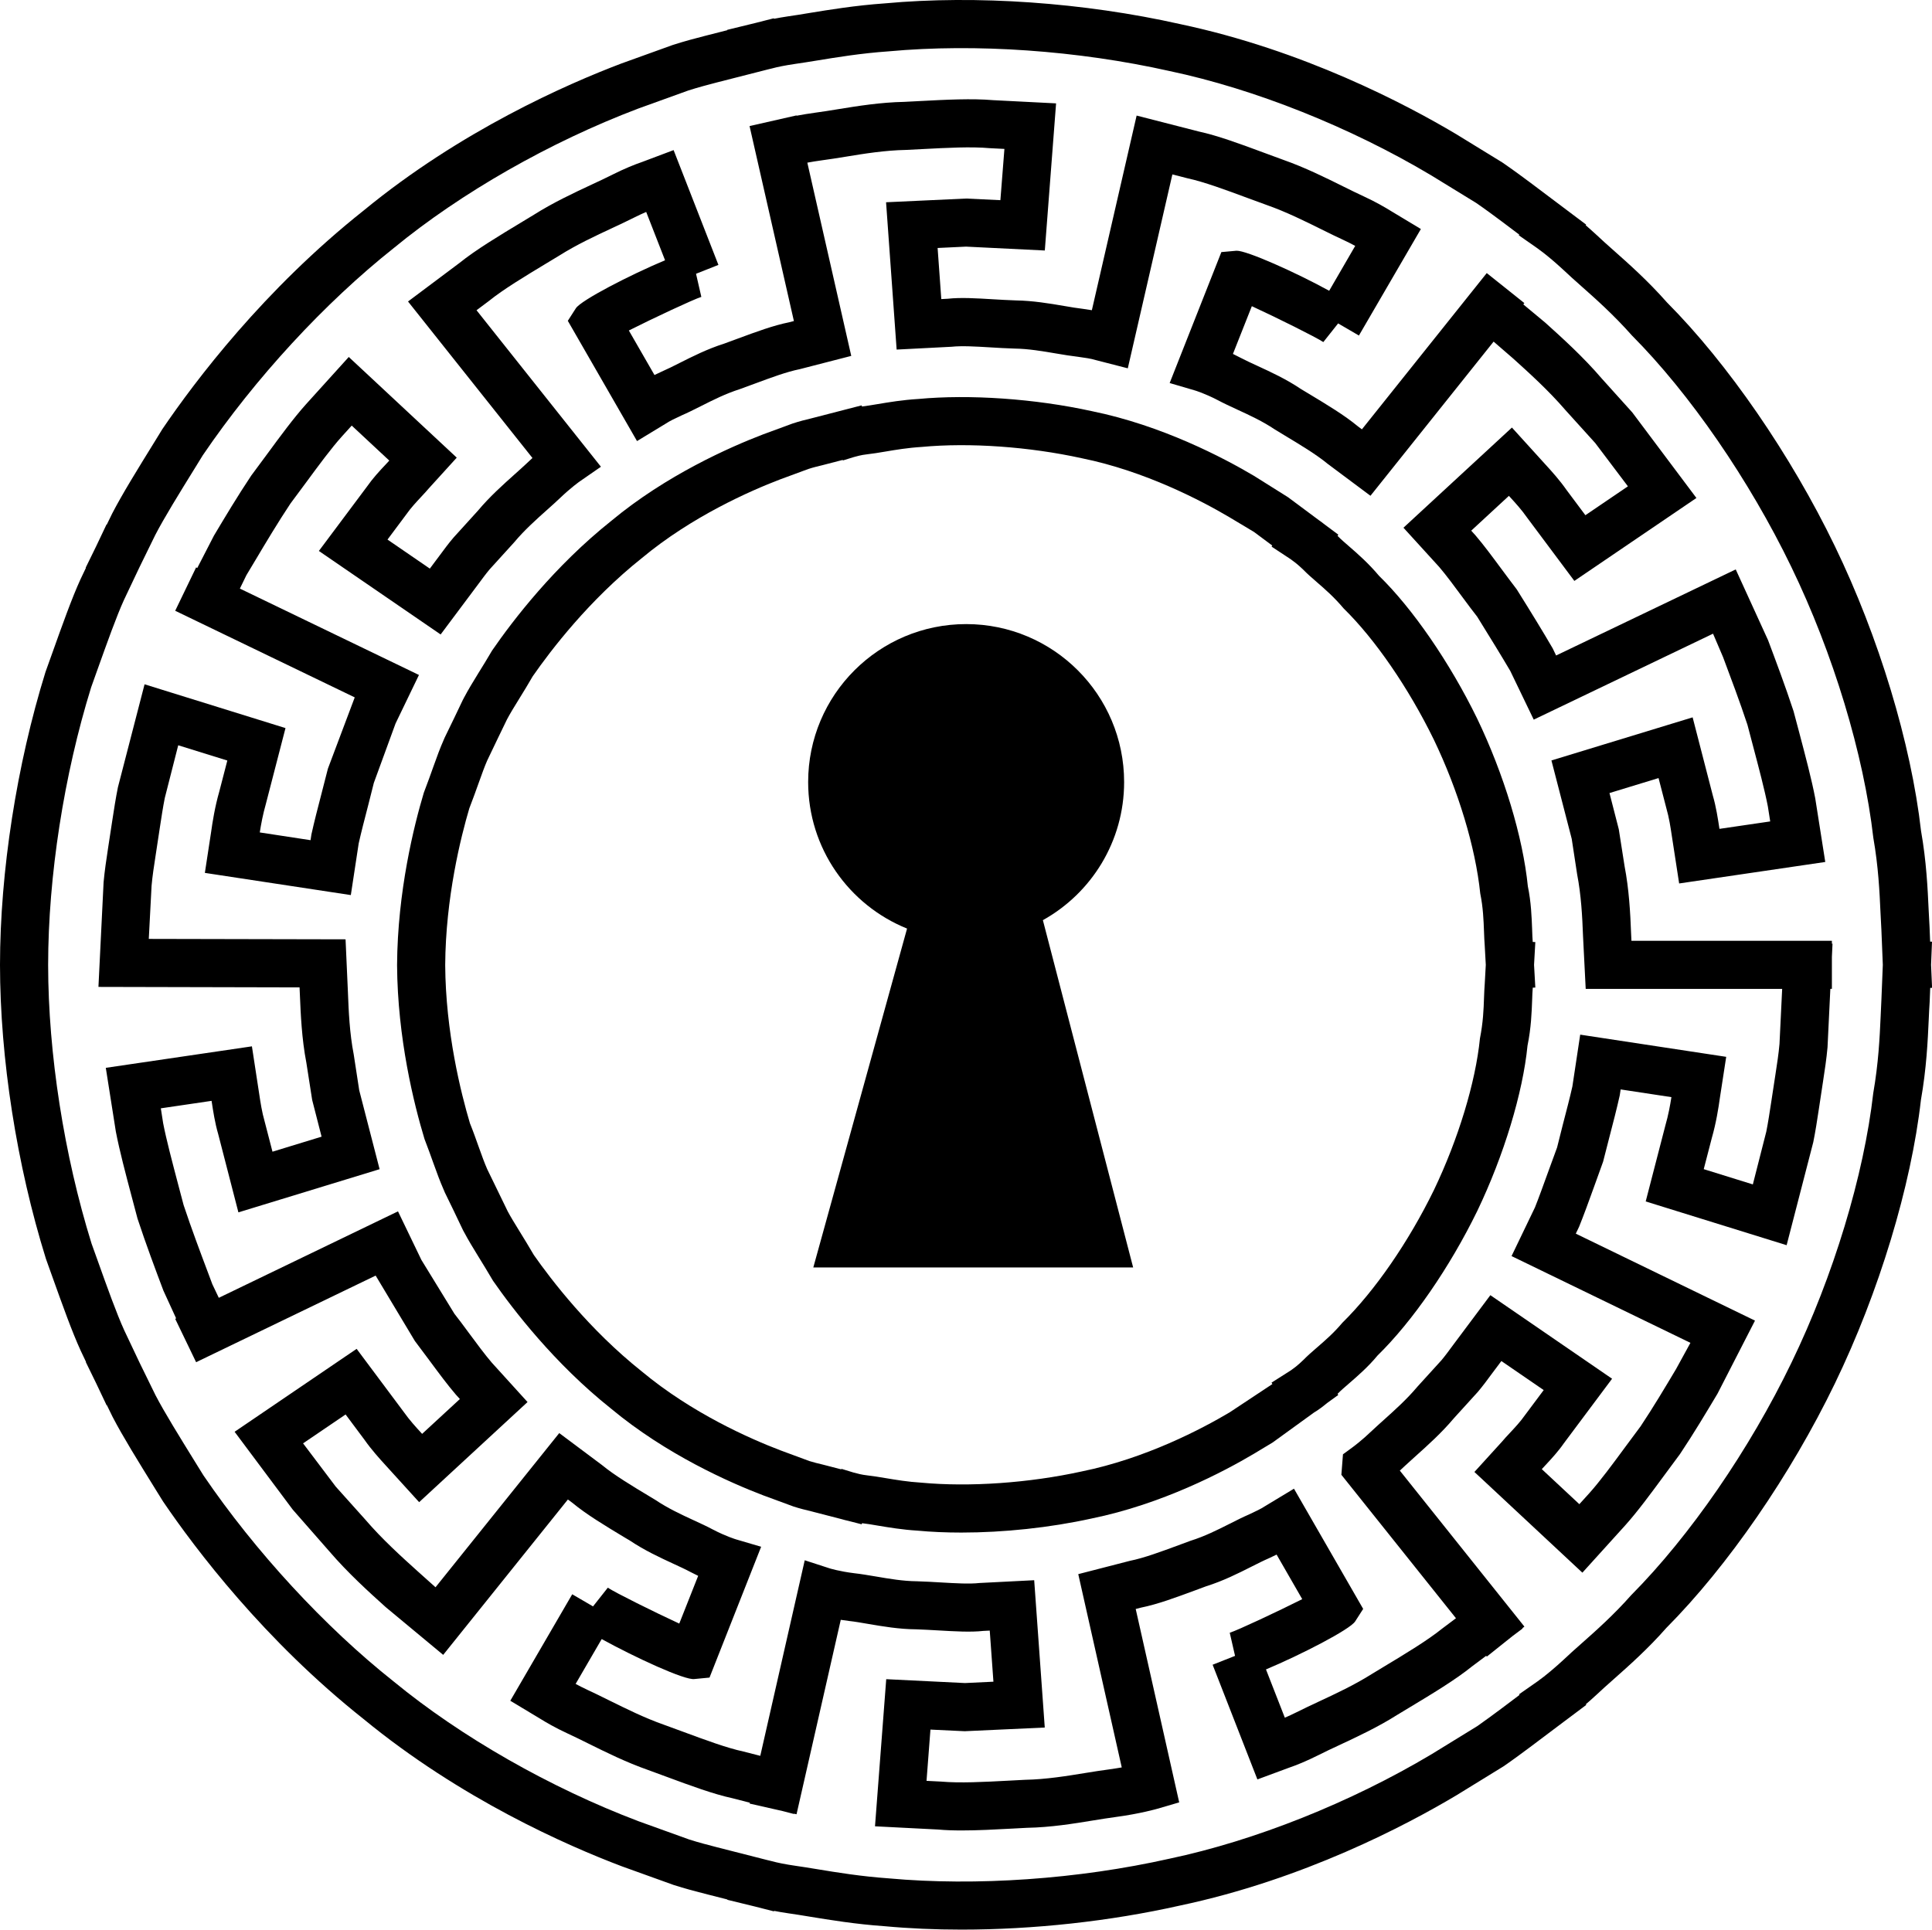
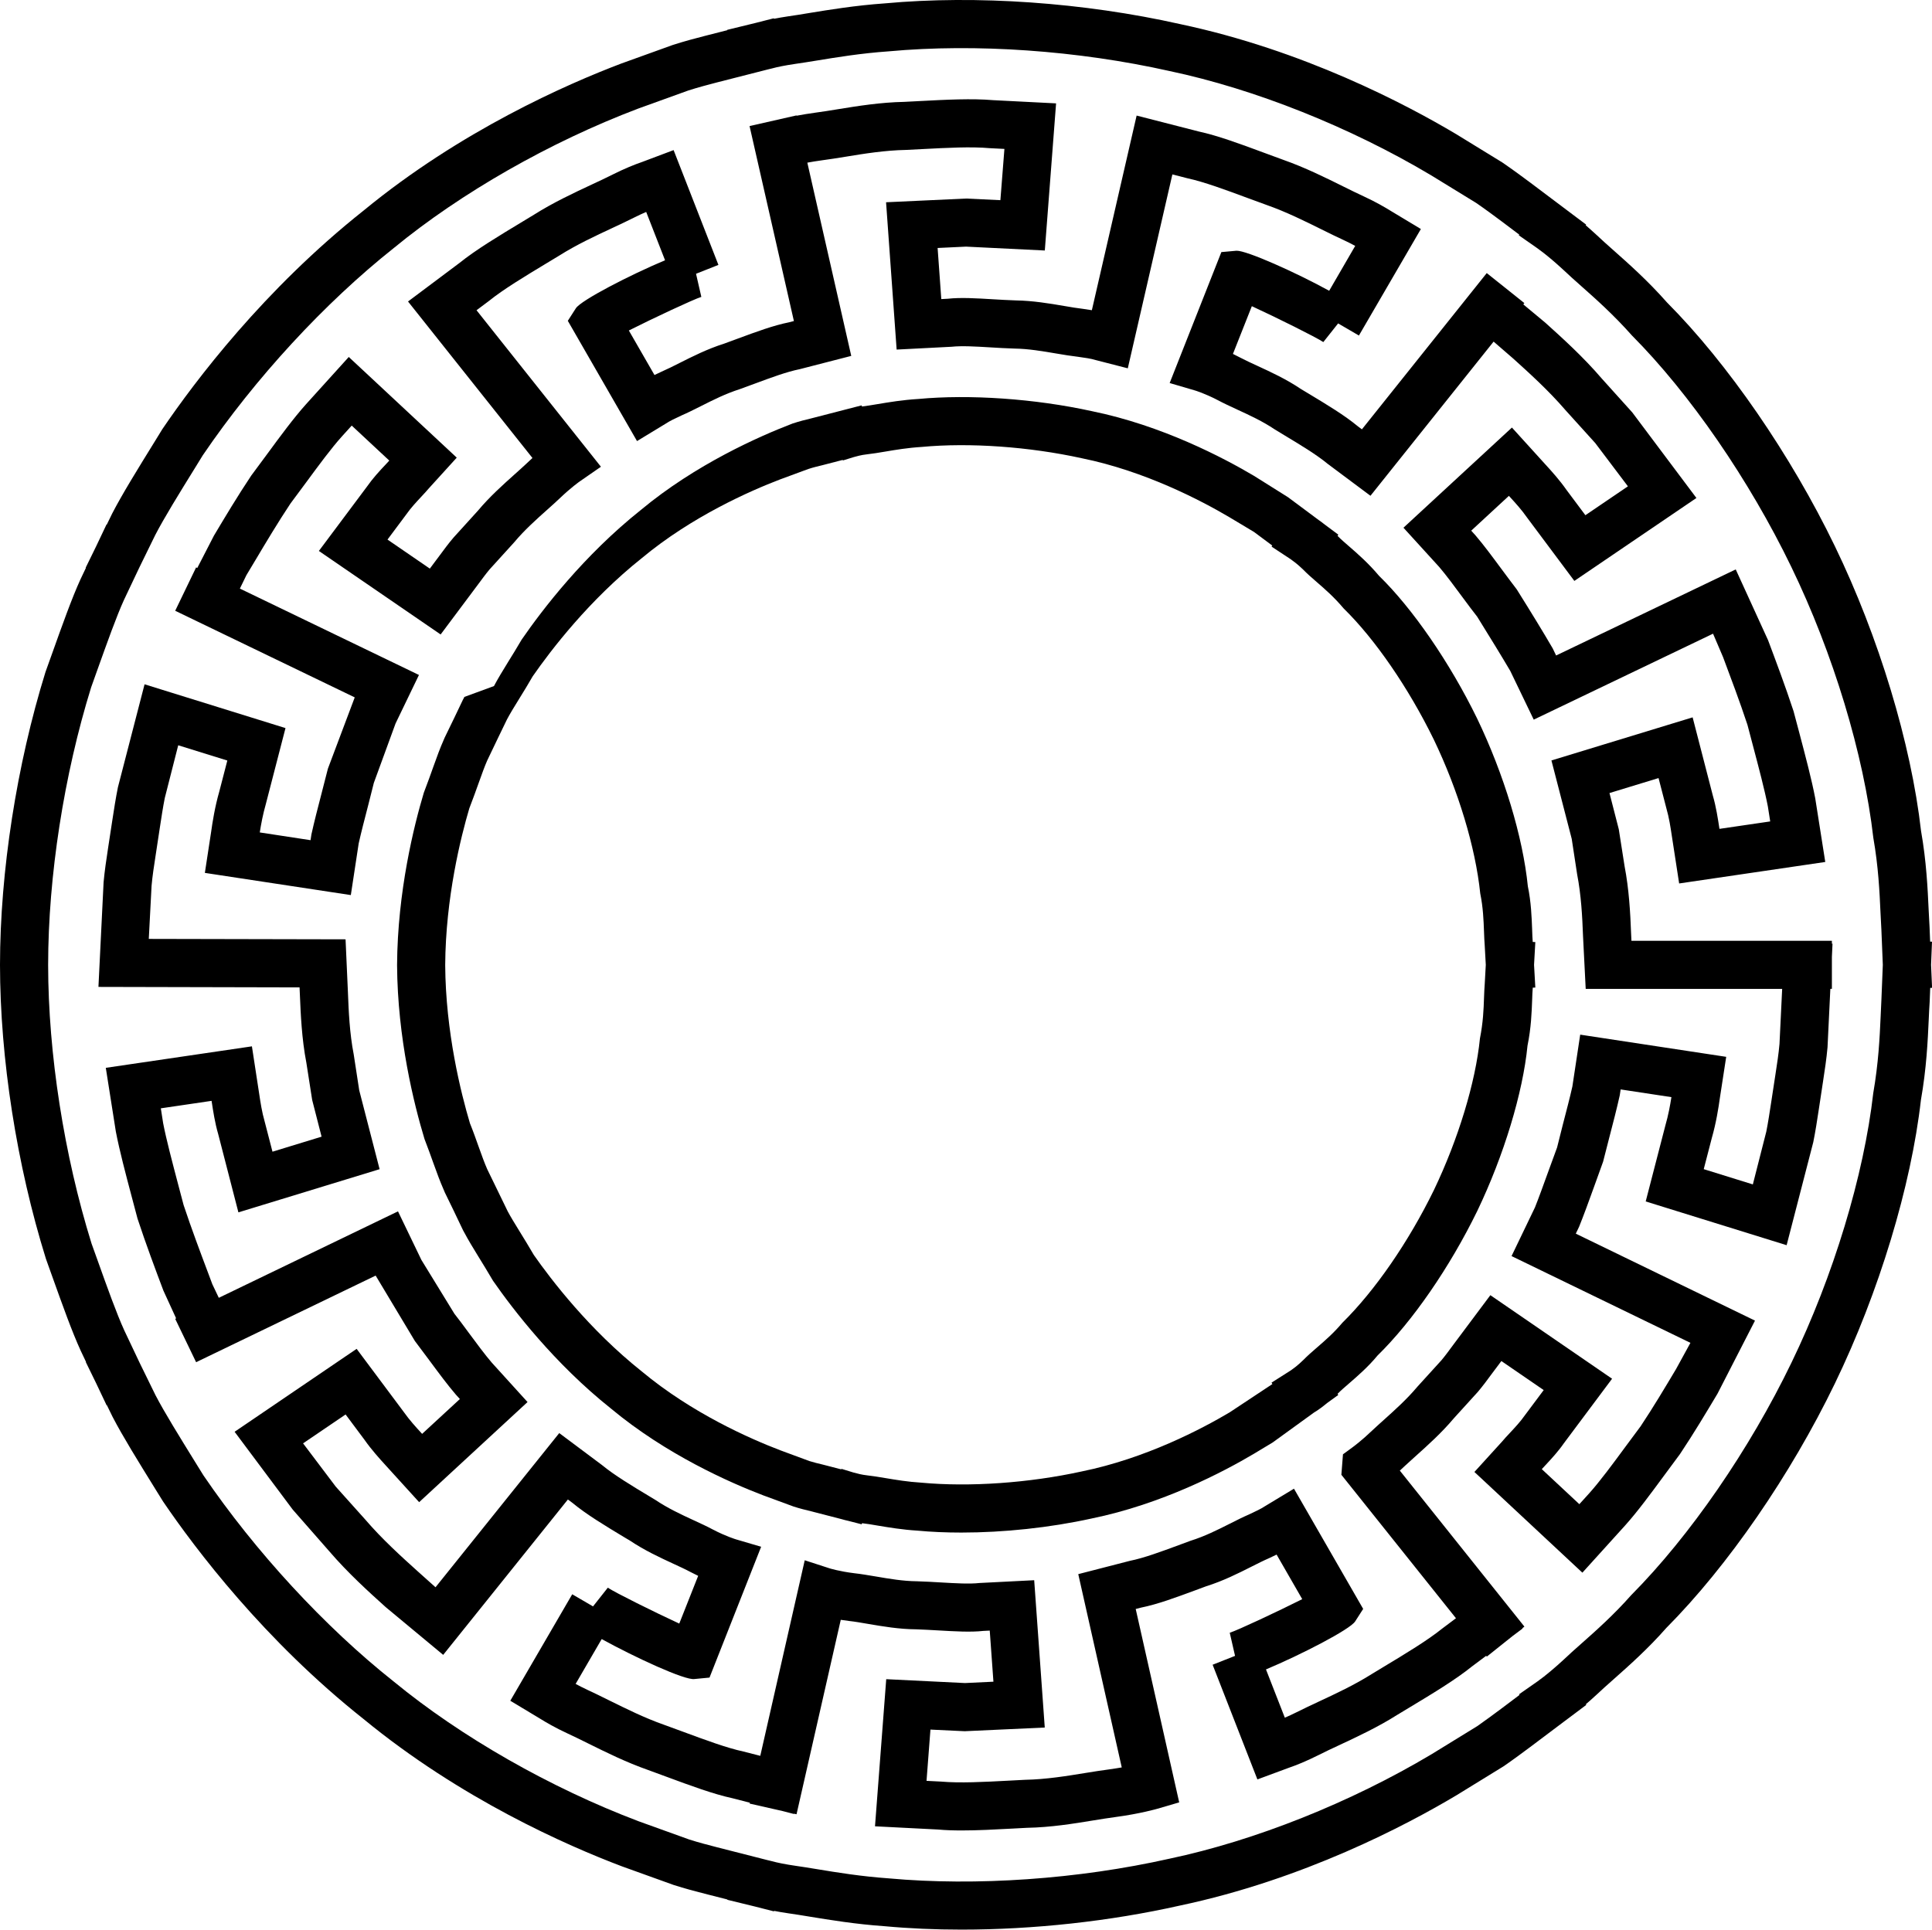
<svg xmlns="http://www.w3.org/2000/svg" version="1.1" id="Layer_1" x="0px" y="0px" width="49.888px" height="49.84px" viewBox="0 0 49.888 49.84" style="enable-background:new 0 0 49.888 49.84;" xml:space="preserve">
  <g>
    <path d="M47.303,24.375v-0.076h-5.176l-0.008-0.17c-0.021-0.56-0.055-1.164-0.169-1.756L41.8,21.417l-0.24-0.934l1.267-0.387   l0.202,0.78c0.071,0.245,0.108,0.496,0.14,0.708l0.19,1.234l3.773-0.555l-0.259-1.645c-0.093-0.489-0.25-1.078-0.414-1.701   l-0.146-0.549c-0.215-0.654-0.458-1.3-0.658-1.833l-0.835-1.828l-4.638,2.223l-0.088-0.183c-0.236-0.407-0.564-0.943-0.929-1.525   c-0.134-0.175-0.265-0.352-0.392-0.523c-0.238-0.322-0.462-0.625-0.676-0.875l-0.107-0.118l0.973-0.899l0.019,0.021   c0.141,0.154,0.307,0.334,0.458,0.551l1.213,1.625l3.152-2.142l-1.657-2.211l-0.788-0.875c-0.482-0.563-1.021-1.048-1.453-1.438   l-0.572-0.476l0.027-0.034l-0.971-0.775l-3.224,4.036l-0.109-0.082c-0.339-0.281-0.784-0.549-1.255-0.833l-0.211-0.127   c-0.378-0.255-0.772-0.436-1.119-0.596c-0.16-0.074-0.31-0.142-0.446-0.214c-0.066-0.035-0.13-0.066-0.19-0.096l0.488-1.233   c0.638,0.294,1.661,0.803,1.846,0.927l0.382-0.482l0.537,0.313l1.6-2.751l-0.756-0.455c-0.167-0.104-0.409-0.245-0.717-0.387   c-0.164-0.075-0.343-0.164-0.533-0.258c-0.462-0.229-0.985-0.489-1.55-0.688L32.65,3.949c-0.62-0.23-1.206-0.447-1.697-0.553   L29.35,2.985l-1.156,5.027c-0.068-0.011-0.143-0.022-0.223-0.034c-0.15-0.017-0.316-0.045-0.495-0.076   c-0.376-0.064-0.803-0.136-1.247-0.143c-0.195-0.006-0.391-0.018-0.581-0.029c-0.434-0.026-0.845-0.051-1.174-0.014l-0.168,0.009   l-0.095-1.32l0.734-0.035l2.034,0.1l0.291-3.8l-1.626-0.083c-0.55-0.047-1.208-0.013-1.908,0.024l-0.386,0.02   c-0.615,0.012-1.202,0.107-1.72,0.191c-0.202,0.033-0.392,0.064-0.569,0.087c-0.186,0.025-0.347,0.053-0.492,0.08l-0.002-0.008   l-1.212,0.275L20.5,8.292l-0.128,0.033c-0.4,0.08-0.843,0.244-1.311,0.417L18.7,8.875c-0.433,0.137-0.818,0.332-1.158,0.503   c-0.158,0.08-0.307,0.155-0.461,0.222c-0.063,0.03-0.124,0.059-0.181,0.086l-0.662-1.15c0.629-0.317,1.663-0.802,1.872-0.868   l-0.137-0.597l0.578-0.229l-1.157-2.965l-0.818,0.308c-0.188,0.064-0.451,0.17-0.758,0.324c-0.162,0.082-0.343,0.167-0.537,0.257   c-0.467,0.218-0.997,0.466-1.497,0.782L13.49,5.726c-0.62,0.374-1.207,0.728-1.63,1.069l-1.324,0.992l3.213,4.042   c-0.048,0.044-0.099,0.091-0.152,0.142c-0.09,0.085-0.191,0.175-0.298,0.271c-0.293,0.262-0.659,0.589-0.959,0.949l-0.625,0.689   c-0.133,0.155-0.249,0.313-0.356,0.458l-0.26,0.348l-1.093-0.75l0.483-0.647c0.118-0.17,0.26-0.32,0.385-0.455   c0.081-0.087,0.157-0.169,0.206-0.228l0.714-0.786l-2.788-2.6l-1.106,1.223c-0.316,0.353-0.652,0.808-1.006,1.291l-0.407,0.55   c-0.355,0.532-0.684,1.083-0.963,1.551l-0.43,0.835l-0.03-0.015l-0.54,1.12l4.636,2.237l-0.693,1.841l-0.162,0.632   c-0.098,0.377-0.19,0.732-0.264,1.068l-0.022,0.147l-1.311-0.2c0.032-0.208,0.081-0.47,0.156-0.732l0.508-1.963l-3.639-1.131   l-0.688,2.659c-0.057,0.281-0.103,0.58-0.149,0.881L2.79,21.909c-0.044,0.292-0.088,0.579-0.115,0.877L2.542,25.49l5.193,0.012   l0.009,0.2c0.02,0.474,0.046,1.123,0.167,1.747l0.15,0.961l0.243,0.948l-1.268,0.388l-0.202-0.78   c-0.071-0.245-0.108-0.496-0.14-0.707l-0.189-1.234L2.732,27.58l0.259,1.645c0.094,0.49,0.25,1.081,0.416,1.706l0.144,0.543   c0.219,0.665,0.465,1.321,0.668,1.859l0.329,0.718l-0.024,0.012l0.54,1.12l4.636-2.237l1.012,1.688   c0.131,0.172,0.26,0.346,0.385,0.515c0.238,0.322,0.462,0.624,0.675,0.872l0.103,0.113L10.9,37.034l-0.019-0.021   c-0.141-0.154-0.307-0.334-0.459-0.55l-1.213-1.625l-3.151,2.142l1.5,2.009l0.944,1.077c0.484,0.564,1.024,1.052,1.458,1.443   l1.484,1.233l3.22-4.013l0.116,0.086c0.365,0.303,0.853,0.596,1.368,0.906l0.109,0.064c0.384,0.258,0.783,0.443,1.136,0.606   c0.158,0.073,0.307,0.141,0.439,0.212c0.068,0.035,0.134,0.068,0.196,0.098l-0.488,1.233c-0.637-0.294-1.66-0.802-1.845-0.927   l-0.382,0.483l-0.537-0.313l-1.599,2.75l0.756,0.455c0.167,0.104,0.409,0.245,0.718,0.388c0.165,0.075,0.343,0.164,0.533,0.258   c0.462,0.229,0.986,0.489,1.55,0.687l0.473,0.174c0.624,0.231,1.212,0.449,1.707,0.556l0.448,0.115l-0.005,0.023l0.852,0.193   l0.293,0.076l0.002-0.008l0.064,0.015l1.142-5.022c0.068,0.011,0.141,0.021,0.217,0.03c0.148,0.016,0.312,0.045,0.487,0.075   c0.375,0.064,0.801,0.137,1.24,0.14c0.19,0.006,0.38,0.018,0.565,0.028c0.435,0.025,0.846,0.05,1.176,0.013l0.162-0.008l0.095,1.32   l-0.734,0.035l-2.034-0.1l-0.29,3.8l1.625,0.083c0.193,0.018,0.4,0.024,0.618,0.024c0.404,0,0.845-0.023,1.302-0.048l0.374-0.02   c0.617-0.011,1.205-0.107,1.724-0.192c0.2-0.032,0.389-0.063,0.564-0.086c0.643-0.086,1.069-0.21,1.087-0.215l0.561-0.164   l-1.123-4.995l0.136-0.035c0.425-0.085,0.9-0.262,1.404-0.448l0.277-0.103c0.438-0.137,0.828-0.333,1.172-0.507   c0.159-0.08,0.308-0.156,0.463-0.223c0.065-0.031,0.127-0.061,0.186-0.089l0.662,1.151c-0.629,0.316-1.663,0.802-1.872,0.868   l0.137,0.597l-0.579,0.229l1.156,2.962l0.821-0.304c0.188-0.064,0.45-0.17,0.758-0.325c0.162-0.082,0.342-0.167,0.536-0.257   c0.467-0.218,0.997-0.465,1.497-0.782l0.29-0.175c0.623-0.375,1.211-0.73,1.636-1.073l0.37-0.277l0.016,0.021l0.669-0.534   l0.255-0.191l-0.006-0.008l0.053-0.042l-3.217-4.029c0.046-0.042,0.094-0.086,0.144-0.134l0.271-0.246   c0.299-0.268,0.67-0.601,0.977-0.968l0.625-0.688c0.13-0.155,0.245-0.31,0.351-0.455l0.254-0.339l1.093,0.75l-0.483,0.647   c-0.118,0.17-0.26,0.319-0.385,0.454c-0.082,0.087-0.158,0.169-0.207,0.229l-0.714,0.785l2.788,2.601l1.106-1.222   c0.317-0.353,0.652-0.809,1.008-1.292l0.406-0.549c0.358-0.536,0.688-1.09,0.969-1.56l0.968-1.887l-4.627-2.246l0.085-0.178   c0.118-0.292,0.25-0.653,0.388-1.037l0.232-0.644l0.162-0.632c0.1-0.382,0.192-0.741,0.268-1.081l0.023-0.153l1.311,0.199   c-0.032,0.209-0.081,0.472-0.156,0.732l-0.508,1.962l3.639,1.13l0.688-2.66c0.056-0.277,0.101-0.57,0.146-0.868l0.106-0.7   c0.045-0.293,0.089-0.583,0.116-0.882l0.073-1.511h0.04v-0.827l0.016-0.34L47.303,24.375z M45.95,26.963   c-0.022,0.253-0.063,0.517-0.104,0.784l-0.107,0.7c-0.042,0.278-0.084,0.552-0.13,0.782l-0.347,1.362l-1.268-0.394l0.207-0.799   c0.113-0.393,0.175-0.789,0.21-1.043l0.163-1.059l-3.77-0.573l-0.202,1.338c-0.064,0.287-0.155,0.632-0.25,0.999l-0.145,0.577   l-0.215,0.588c-0.133,0.368-0.259,0.716-0.356,0.959l-0.605,1.258l4.619,2.241l-0.371,0.677c-0.271,0.454-0.589,0.989-0.915,1.478   l-0.394,0.531c-0.337,0.458-0.656,0.89-0.93,1.196l-0.258,0.285l-0.97-0.905c0.028-0.03,0.057-0.062,0.087-0.094   c0.163-0.174,0.344-0.372,0.483-0.574l1.245-1.667l-3.143-2.158l-0.974,1.303c-0.091,0.124-0.189,0.258-0.285,0.373l-0.626,0.689   c-0.267,0.319-0.587,0.606-0.87,0.86c-0.104,0.094-0.203,0.182-0.296,0.27c-0.272,0.261-0.483,0.416-0.519,0.442l-0.236,0.173   l-0.041,0.529l2.959,3.705l-0.357,0.268c-0.376,0.303-0.929,0.637-1.515,0.99l-0.302,0.183c-0.443,0.28-0.935,0.51-1.369,0.712   c-0.206,0.097-0.4,0.187-0.569,0.273c-0.11,0.055-0.212,0.102-0.307,0.143l-0.487-1.247c0.899-0.377,2.167-1.03,2.302-1.239   l0.208-0.324l-1.787-3.105l-0.753,0.455c-0.093,0.063-0.239,0.131-0.396,0.205c-0.158,0.068-0.33,0.154-0.513,0.247   c-0.316,0.159-0.643,0.324-1.011,0.439l-0.311,0.115c-0.458,0.169-0.889,0.329-1.251,0.402l-1.335,0.344l1.123,4.992   c-0.101,0.018-0.213,0.035-0.333,0.052c-0.184,0.023-0.387,0.057-0.602,0.091c-0.478,0.078-1.019,0.167-1.565,0.177l-0.399,0.021   c-0.658,0.035-1.28,0.068-1.766,0.025l-0.376-0.019l0.101-1.324l0.885,0.042l2.067-0.095l-0.273-3.805l-1.413,0.072   c-0.261,0.029-0.621,0.007-1.004-0.015c-0.197-0.012-0.398-0.023-0.615-0.03c-0.353-0.003-0.71-0.064-1.054-0.123   c-0.203-0.034-0.392-0.066-0.555-0.084c-0.386-0.047-0.637-0.125-0.637-0.125l-0.647-0.21l-1.148,5.051l-0.438-0.112   c-0.431-0.093-0.979-0.297-1.561-0.512l-0.488-0.179c-0.497-0.174-0.984-0.417-1.414-0.629c-0.203-0.101-0.394-0.195-0.566-0.274   c-0.111-0.052-0.211-0.103-0.301-0.152l0.673-1.158c0.852,0.469,2.154,1.073,2.396,1.032l0.388-0.037l1.333-3.379l-0.652-0.192   c-0.003-0.001-0.255-0.076-0.596-0.254c-0.147-0.079-0.316-0.157-0.497-0.24c-0.325-0.15-0.662-0.307-0.989-0.526l-0.136-0.082   c-0.453-0.272-0.923-0.555-1.24-0.817l-1.103-0.825l-3.195,3.982l-0.459-0.411c-0.408-0.368-0.916-0.825-1.357-1.34L8.67,38.397   l-0.844-1.118l1.098-0.746l0.49,0.657c0.173,0.247,0.375,0.471,0.548,0.661l0.861,0.947l2.799-2.586l-0.92-1.014   c-0.185-0.215-0.389-0.493-0.607-0.787c-0.128-0.175-0.262-0.354-0.361-0.479l-0.853-1.391l-0.604-1.254L5.65,33.52l-0.167-0.351   l-0.102-0.273c-0.197-0.523-0.438-1.163-0.64-1.772l-0.135-0.511c-0.159-0.604-0.31-1.174-0.393-1.602l-0.06-0.385l1.31-0.193   l0.002,0.01c0.038,0.248,0.084,0.557,0.17,0.851l0.521,2.019l3.646-1.115l-0.526-2.037l-0.142-0.925   c-0.108-0.557-0.131-1.127-0.15-1.609l-0.061-1.366L3.842,24.25l0.072-1.374c0.022-0.251,0.063-0.514,0.104-0.779l0.105-0.692   c0.043-0.282,0.085-0.56,0.132-0.794l0.347-1.362l1.268,0.394l-0.207,0.799c-0.114,0.397-0.176,0.791-0.211,1.043L5.29,22.545   l3.769,0.573l0.203-1.334c0.063-0.282,0.151-0.622,0.245-0.984l0.146-0.579l0.561-1.535l0.604-1.253l-4.624-2.231l0.169-0.347   l0.229-0.382c0.269-0.452,0.586-0.983,0.909-1.469l0.394-0.531c0.337-0.458,0.655-0.891,0.93-1.197l0.257-0.284l0.97,0.904   c-0.027,0.03-0.056,0.062-0.086,0.093C9.8,12.164,9.62,12.361,9.479,12.564L8.234,14.23l3.144,2.157l0.981-1.312   c0.091-0.123,0.188-0.256,0.287-0.373l0.631-0.695c0.259-0.311,0.573-0.592,0.85-0.839c0.117-0.104,0.227-0.203,0.328-0.299   c0.29-0.278,0.513-0.434,0.515-0.435l0.547-0.379l-3.212-4.042l0.319-0.239c0.374-0.302,0.925-0.634,1.508-0.986l0.308-0.186   c0.443-0.28,0.935-0.51,1.369-0.712c0.207-0.097,0.4-0.187,0.57-0.273c0.109-0.055,0.212-0.102,0.307-0.143l0.487,1.248   c-0.899,0.377-2.168,1.031-2.303,1.24l-0.208,0.324l1.787,3.106l0.751-0.456c0.092-0.063,0.237-0.13,0.392-0.203   c0.157-0.068,0.328-0.153,0.51-0.245c0.313-0.158,0.637-0.321,0.997-0.436l0.395-0.145c0.421-0.156,0.818-0.304,1.156-0.372   l1.331-0.343l-1.134-4.991c0.113-0.021,0.239-0.042,0.38-0.061c0.186-0.024,0.389-0.057,0.606-0.092   c0.476-0.078,1.016-0.166,1.562-0.176l0.41-0.021c0.652-0.034,1.27-0.068,1.754-0.024l0.377,0.019L25.832,5.17l-0.884-0.042   L22.88,5.224l0.273,3.805l1.419-0.073c0.261-0.028,0.62-0.007,1,0.016c0.202,0.012,0.41,0.025,0.627,0.031   c0.358,0.005,0.719,0.067,1.067,0.126c0.204,0.035,0.394,0.066,0.569,0.086c0.178,0.026,0.328,0.044,0.463,0.086l0.824,0.212   l1.151-5.008l0.391,0.1c0.429,0.093,0.974,0.295,1.551,0.509l0.497,0.182c0.498,0.175,0.985,0.417,1.415,0.63   c0.203,0.101,0.394,0.195,0.567,0.274c0.11,0.051,0.21,0.102,0.3,0.151L34.322,7.51c-0.853-0.47-2.138-1.045-2.394-1.034   l-0.39,0.035l-1.335,3.382l0.654,0.192c0.002,0,0.252,0.075,0.588,0.25c0.15,0.08,0.322,0.16,0.506,0.245   c0.32,0.147,0.65,0.299,0.969,0.513l0.24,0.146c0.431,0.259,0.836,0.504,1.128,0.745l1.1,0.821l3.18-3.982l0.506,0.438   c0.406,0.367,0.912,0.823,1.352,1.335l0.766,0.847l0.844,1.118l-1.098,0.746l-0.49-0.656c-0.173-0.248-0.374-0.471-0.548-0.661   l-0.859-0.947l-2.801,2.587l0.925,1.016c0.185,0.217,0.39,0.496,0.609,0.792c0.131,0.177,0.266,0.359,0.37,0.49   c0.324,0.521,0.645,1.045,0.854,1.401l0.606,1.258l4.63-2.22l0.259,0.606c0.194,0.519,0.431,1.146,0.629,1.746l0.136,0.516   c0.159,0.602,0.31,1.17,0.392,1.597l0.06,0.384l-1.31,0.192l-0.002-0.011c-0.038-0.248-0.084-0.557-0.17-0.851l-0.521-2.018   l-3.646,1.113l0.524,2.025l0.14,0.917c0.103,0.533,0.133,1.079,0.152,1.598l0.069,1.36h5.073L45.95,26.963z" />
-     <path d="M39.578,24.329v-0.003c-0.008-0.092-0.011-0.196-0.015-0.311c-0.012-0.322-0.027-0.723-0.111-1.123   c-0.128-1.273-0.617-2.893-1.31-4.335c-0.708-1.451-1.67-2.844-2.531-3.683c-0.277-0.33-0.559-0.575-0.786-0.772   c-0.106-0.092-0.201-0.173-0.288-0.263l0,0l0.022-0.029L34.21,13.55c-0.074-0.059-0.125-0.096-0.157-0.117l-0.794-0.591   L32.38,12.29c-0.786-0.466-2.377-1.303-4.188-1.671c-1.472-0.323-3.157-0.438-4.483-0.314c-0.4,0.024-0.753,0.083-1.051,0.133   c-0.147,0.024-0.278,0.047-0.393,0.06c-0.003,0-0.005,0.001-0.008,0.001l-0.008-0.029l-0.349,0.09   c-0.044,0.01-0.069,0.017-0.104,0.027l-0.856,0.221c-0.137,0.033-0.29,0.07-0.475,0.131l-0.763,0.281   c-0.854,0.327-2.5,1.053-3.915,2.231c-1.474,1.173-2.547,2.577-3.081,3.352c-0.123,0.211-0.242,0.404-0.351,0.579   c-0.144,0.233-0.265,0.434-0.363,0.619L11.991,18l-0.015,0.032c-0.007,0.014-0.018,0.03-0.024,0.044l-0.221,0.463l-0.25,0.515   c-0.007,0.016-0.015,0.038-0.023,0.055l-0.008,0.016l0.001,0c-0.083,0.186-0.166,0.411-0.26,0.675   c-0.068,0.192-0.143,0.402-0.247,0.674c-0.253,0.845-0.679,2.546-0.691,4.451c0.012,1.897,0.438,3.599,0.708,4.492   c0.087,0.225,0.163,0.436,0.231,0.627c0.093,0.261,0.176,0.483,0.26,0.673l-0.001,0l0.008,0.016   c0.009,0.02,0.018,0.044,0.026,0.063l0.229,0.471l0.244,0.511c0.009,0.018,0.023,0.041,0.033,0.06l0.002,0.003l0,0   c0.094,0.178,0.217,0.382,0.363,0.619c0.108,0.175,0.227,0.368,0.375,0.62c0.509,0.733,1.583,2.137,3.045,3.3   c1.428,1.19,3.073,1.914,3.932,2.242l0.779,0.287c0.162,0.053,0.315,0.09,0.452,0.123l0.802,0.207   c0.047,0.014,0.096,0.027,0.172,0.044l0.338,0.087l0.007-0.029c0.003,0,0.004,0.001,0.007,0.001   c0.115,0.012,0.247,0.035,0.394,0.06c0.287,0.048,0.643,0.108,1.029,0.131c0.359,0.034,0.741,0.05,1.136,0.05   c1.092,0,2.285-0.126,3.358-0.362c1.824-0.372,3.413-1.208,4.201-1.676l0.481-0.29l1.064-0.771l0.09-0.057   c0.023-0.015,0.117-0.079,0.251-0.19l0.287-0.208L34.538,36c0.004-0.004,0.008-0.007,0.012-0.011   c0.076-0.078,0.171-0.159,0.276-0.25c0.228-0.197,0.51-0.443,0.744-0.728c0.903-0.883,1.864-2.276,2.575-3.732   c0.691-1.441,1.179-3.06,1.298-4.271c0.094-0.46,0.108-0.862,0.12-1.184c0.004-0.109,0.007-0.21,0.016-0.314l0.066-0.004   l-0.033-0.586l0.033-0.588L39.578,24.329z M38.32,25.779c-0.01,0.291-0.022,0.621-0.105,1.043c-0.114,1.136-0.56,2.602-1.189,3.916   c-0.65,1.331-1.519,2.596-2.367,3.43c-0.212,0.254-0.443,0.455-0.647,0.631c-0.136,0.117-0.256,0.223-0.342,0.312   c-0.085,0.083-0.156,0.145-0.21,0.188l-0.125,0.093l-0.502,0.319l0.023,0.036l-1.105,0.732c-0.718,0.426-2.167,1.19-3.821,1.526   c-1.354,0.297-2.894,0.406-4.142,0.289c-0.35-0.021-0.658-0.074-0.918-0.117c-0.175-0.03-0.332-0.055-0.468-0.07   c-0.08-0.009-0.143-0.021-0.198-0.033l-0.166-0.042l-0.304-0.093l-0.017,0.01l-0.48-0.124c-0.109-0.026-0.23-0.055-0.337-0.089   l-0.749-0.277c-0.781-0.298-2.284-0.958-3.584-2.042c-1.35-1.074-2.339-2.369-2.782-3.003c-0.128-0.22-0.252-0.421-0.365-0.605   c-0.126-0.205-0.233-0.378-0.31-0.523l-0.269-0.554L12.582,30.2c-0.07-0.158-0.139-0.349-0.219-0.573   c-0.072-0.203-0.151-0.425-0.228-0.614c-0.233-0.782-0.628-2.354-0.639-4.088c0.011-1.743,0.405-3.313,0.623-4.048   c0.092-0.236,0.171-0.458,0.243-0.659c0.082-0.228,0.151-0.422,0.219-0.576l0.271-0.566l0.239-0.494   c0.083-0.157,0.193-0.336,0.323-0.546c0.113-0.184,0.239-0.387,0.34-0.566c0.469-0.676,1.458-1.972,2.819-3.055   c1.287-1.072,2.791-1.735,3.566-2.031l0.734-0.271c0.129-0.042,0.25-0.071,0.359-0.097l0.521-0.135l0.021,0.009l0.26-0.081   c0.012-0.004,0.038-0.01,0.055-0.015l0.096-0.025c0.058-0.013,0.126-0.027,0.211-0.036c0.136-0.015,0.292-0.04,0.467-0.07   c0.261-0.044,0.57-0.097,0.941-0.12c1.228-0.115,2.767-0.007,4.129,0.292c1.642,0.334,3.093,1.099,3.808,1.521l0.641,0.384   l0.47,0.35l-0.018,0.028l0.489,0.322l0.135,0.101c0.053,0.043,0.12,0.1,0.198,0.176c0.097,0.1,0.217,0.206,0.353,0.323   c0.204,0.177,0.436,0.377,0.689,0.677c0.807,0.789,1.676,2.055,2.324,3.381c0.632,1.315,1.077,2.781,1.201,3.98   c0.074,0.36,0.086,0.69,0.097,0.982c0.005,0.137,0.01,0.261,0.018,0.353l0.028,0.507l-0.027,0.488   C38.33,25.518,38.325,25.642,38.32,25.779z" />
+     <path d="M39.578,24.329v-0.003c-0.008-0.092-0.011-0.196-0.015-0.311c-0.012-0.322-0.027-0.723-0.111-1.123   c-0.128-1.273-0.617-2.893-1.31-4.335c-0.708-1.451-1.67-2.844-2.531-3.683c-0.277-0.33-0.559-0.575-0.786-0.772   c-0.106-0.092-0.201-0.173-0.288-0.263l0,0l0.022-0.029L34.21,13.55c-0.074-0.059-0.125-0.096-0.157-0.117l-0.794-0.591   L32.38,12.29c-0.786-0.466-2.377-1.303-4.188-1.671c-1.472-0.323-3.157-0.438-4.483-0.314c-0.4,0.024-0.753,0.083-1.051,0.133   c-0.147,0.024-0.278,0.047-0.393,0.06c-0.003,0-0.005,0.001-0.008,0.001l-0.008-0.029l-0.349,0.09   c-0.044,0.01-0.069,0.017-0.104,0.027l-0.856,0.221c-0.137,0.033-0.29,0.07-0.475,0.131c-0.854,0.327-2.5,1.053-3.915,2.231c-1.474,1.173-2.547,2.577-3.081,3.352c-0.123,0.211-0.242,0.404-0.351,0.579   c-0.144,0.233-0.265,0.434-0.363,0.619L11.991,18l-0.015,0.032c-0.007,0.014-0.018,0.03-0.024,0.044l-0.221,0.463l-0.25,0.515   c-0.007,0.016-0.015,0.038-0.023,0.055l-0.008,0.016l0.001,0c-0.083,0.186-0.166,0.411-0.26,0.675   c-0.068,0.192-0.143,0.402-0.247,0.674c-0.253,0.845-0.679,2.546-0.691,4.451c0.012,1.897,0.438,3.599,0.708,4.492   c0.087,0.225,0.163,0.436,0.231,0.627c0.093,0.261,0.176,0.483,0.26,0.673l-0.001,0l0.008,0.016   c0.009,0.02,0.018,0.044,0.026,0.063l0.229,0.471l0.244,0.511c0.009,0.018,0.023,0.041,0.033,0.06l0.002,0.003l0,0   c0.094,0.178,0.217,0.382,0.363,0.619c0.108,0.175,0.227,0.368,0.375,0.62c0.509,0.733,1.583,2.137,3.045,3.3   c1.428,1.19,3.073,1.914,3.932,2.242l0.779,0.287c0.162,0.053,0.315,0.09,0.452,0.123l0.802,0.207   c0.047,0.014,0.096,0.027,0.172,0.044l0.338,0.087l0.007-0.029c0.003,0,0.004,0.001,0.007,0.001   c0.115,0.012,0.247,0.035,0.394,0.06c0.287,0.048,0.643,0.108,1.029,0.131c0.359,0.034,0.741,0.05,1.136,0.05   c1.092,0,2.285-0.126,3.358-0.362c1.824-0.372,3.413-1.208,4.201-1.676l0.481-0.29l1.064-0.771l0.09-0.057   c0.023-0.015,0.117-0.079,0.251-0.19l0.287-0.208L34.538,36c0.004-0.004,0.008-0.007,0.012-0.011   c0.076-0.078,0.171-0.159,0.276-0.25c0.228-0.197,0.51-0.443,0.744-0.728c0.903-0.883,1.864-2.276,2.575-3.732   c0.691-1.441,1.179-3.06,1.298-4.271c0.094-0.46,0.108-0.862,0.12-1.184c0.004-0.109,0.007-0.21,0.016-0.314l0.066-0.004   l-0.033-0.586l0.033-0.588L39.578,24.329z M38.32,25.779c-0.01,0.291-0.022,0.621-0.105,1.043c-0.114,1.136-0.56,2.602-1.189,3.916   c-0.65,1.331-1.519,2.596-2.367,3.43c-0.212,0.254-0.443,0.455-0.647,0.631c-0.136,0.117-0.256,0.223-0.342,0.312   c-0.085,0.083-0.156,0.145-0.21,0.188l-0.125,0.093l-0.502,0.319l0.023,0.036l-1.105,0.732c-0.718,0.426-2.167,1.19-3.821,1.526   c-1.354,0.297-2.894,0.406-4.142,0.289c-0.35-0.021-0.658-0.074-0.918-0.117c-0.175-0.03-0.332-0.055-0.468-0.07   c-0.08-0.009-0.143-0.021-0.198-0.033l-0.166-0.042l-0.304-0.093l-0.017,0.01l-0.48-0.124c-0.109-0.026-0.23-0.055-0.337-0.089   l-0.749-0.277c-0.781-0.298-2.284-0.958-3.584-2.042c-1.35-1.074-2.339-2.369-2.782-3.003c-0.128-0.22-0.252-0.421-0.365-0.605   c-0.126-0.205-0.233-0.378-0.31-0.523l-0.269-0.554L12.582,30.2c-0.07-0.158-0.139-0.349-0.219-0.573   c-0.072-0.203-0.151-0.425-0.228-0.614c-0.233-0.782-0.628-2.354-0.639-4.088c0.011-1.743,0.405-3.313,0.623-4.048   c0.092-0.236,0.171-0.458,0.243-0.659c0.082-0.228,0.151-0.422,0.219-0.576l0.271-0.566l0.239-0.494   c0.083-0.157,0.193-0.336,0.323-0.546c0.113-0.184,0.239-0.387,0.34-0.566c0.469-0.676,1.458-1.972,2.819-3.055   c1.287-1.072,2.791-1.735,3.566-2.031l0.734-0.271c0.129-0.042,0.25-0.071,0.359-0.097l0.521-0.135l0.021,0.009l0.26-0.081   c0.012-0.004,0.038-0.01,0.055-0.015l0.096-0.025c0.058-0.013,0.126-0.027,0.211-0.036c0.136-0.015,0.292-0.04,0.467-0.07   c0.261-0.044,0.57-0.097,0.941-0.12c1.228-0.115,2.767-0.007,4.129,0.292c1.642,0.334,3.093,1.099,3.808,1.521l0.641,0.384   l0.47,0.35l-0.018,0.028l0.489,0.322l0.135,0.101c0.053,0.043,0.12,0.1,0.198,0.176c0.097,0.1,0.217,0.206,0.353,0.323   c0.204,0.177,0.436,0.377,0.689,0.677c0.807,0.789,1.676,2.055,2.324,3.381c0.632,1.315,1.077,2.781,1.201,3.98   c0.074,0.36,0.086,0.69,0.097,0.982c0.005,0.137,0.01,0.261,0.018,0.353l0.028,0.507l-0.027,0.488   C38.33,25.518,38.325,25.642,38.32,25.779z" />
    <path d="M49.864,24.92l0.024-0.598L49.84,24.32l-0.015-0.374c-0.009-0.133-0.016-0.279-0.023-0.437   c-0.026-0.564-0.059-1.267-0.197-2.047c-0.257-2.26-1.09-5.011-2.227-7.359c-1.14-2.358-2.768-4.719-4.329-6.287   c-0.5-0.567-0.996-1.006-1.393-1.358c-0.158-0.141-0.302-0.268-0.432-0.392c-0.103-0.095-0.193-0.175-0.279-0.249l0.012-0.016   L40.596,5.53c-0.086-0.066-0.146-0.11-0.154-0.116l-0.929-0.699c-0.202-0.15-0.431-0.32-0.717-0.517l-1.197-0.735   C36.3,2.69,33.646,1.292,30.467,0.621c-2.478-0.557-5.259-0.752-7.617-0.534c-0.764,0.054-1.427,0.163-1.959,0.25   c-0.194,0.032-0.372,0.062-0.534,0.084c-0.141,0.021-0.26,0.042-0.372,0.064l-0.003-0.013l-0.454,0.116l-0.75,0.183l0.002,0.009   L18.19,0.93c-0.239,0.062-0.509,0.132-0.819,0.232l-1.326,0.478c-1.412,0.535-4.155,1.74-6.656,3.798   c-2.568,2.037-4.349,4.398-5.197,5.646L4.004,11.39c-0.455,0.736-0.848,1.372-1.106,1.871L2.757,13.55L2.75,13.547l-0.271,0.571   l-0.267,0.545l0.007,0.003l-0.142,0.299c-0.221,0.484-0.462,1.159-0.741,1.941l-0.161,0.449C0.431,19.752,0.002,22.51,0,24.922   c0.002,2.411,0.431,5.168,1.186,7.591l0.155,0.433c0.278,0.777,0.518,1.449,0.743,1.94l0.138,0.291l-0.006,0.003l0.265,0.543   l0.272,0.573l0.007-0.003l0.147,0.301c0.254,0.491,0.65,1.131,1.109,1.873l0.195,0.314c0.833,1.226,2.614,3.586,5.174,5.616   c2.512,2.066,5.254,3.27,6.674,3.807l1.336,0.481c0.291,0.093,0.561,0.164,0.799,0.225l0.589,0.15l-0.002,0.008l0.71,0.173   l0.494,0.126l0.003-0.013c0.113,0.022,0.233,0.044,0.375,0.064c0.159,0.022,0.336,0.051,0.531,0.083   c0.533,0.087,1.196,0.197,1.947,0.249c0.637,0.059,1.304,0.088,1.986,0.088c1.856,0,3.829-0.213,5.637-0.62   c3.189-0.673,5.842-2.072,7.146-2.85l1.217-0.749c0.259-0.179,0.487-0.349,0.689-0.499l0.929-0.699   c0.008-0.005,0.064-0.047,0.146-0.109l0.37-0.278l-0.012-0.016c0.087-0.075,0.181-0.157,0.286-0.255   c0.123-0.117,0.266-0.244,0.424-0.384c0.398-0.353,0.894-0.792,1.368-1.332c1.586-1.595,3.213-3.956,4.353-6.314   c1.138-2.35,1.97-5.102,2.222-7.323c0.144-0.817,0.176-1.519,0.202-2.083c0.007-0.159,0.014-0.305,0.024-0.454l0.014-0.357   l0.048-0.002L49.864,24.92z M48.561,26.272c-0.024,0.529-0.055,1.186-0.19,1.962c-0.242,2.127-1.031,4.729-2.111,6.959   c-1.082,2.242-2.621,4.477-4.14,6.007c-0.45,0.51-0.913,0.92-1.285,1.25c-0.171,0.151-0.326,0.289-0.452,0.41   c-0.23,0.213-0.404,0.355-0.516,0.443l-0.161,0.121l-0.481,0.336l0.012,0.017l-0.461,0.347c-0.191,0.142-0.409,0.304-0.626,0.456   l-1.182,0.727c-2.095,1.25-4.558,2.232-6.768,2.699c-2.358,0.53-4.998,0.714-7.257,0.508c-0.707-0.05-1.338-0.153-1.845-0.237   c-0.206-0.034-0.392-0.064-0.556-0.087c-0.262-0.038-0.465-0.079-0.621-0.122l-0.108-0.026l-1.306-0.333   c-0.218-0.056-0.464-0.12-0.709-0.198l-1.307-0.471c-2.279-0.863-4.581-2.176-6.324-3.609c-1.782-1.412-3.577-3.361-4.913-5.324   l-0.181-0.292c-0.445-0.72-0.83-1.342-1.056-1.777l-0.41-0.837L3.21,34.363c-0.199-0.436-0.431-1.084-0.699-1.835l-0.147-0.409   c-0.71-2.283-1.119-4.906-1.121-7.196c0.001-2.292,0.41-4.915,1.111-7.172l0.152-0.426c0.27-0.755,0.502-1.406,0.697-1.834   l0.392-0.827l0.413-0.844c0.23-0.445,0.611-1.062,1.053-1.776l0.174-0.283c1.35-1.987,3.145-3.936,4.935-5.356   c1.733-1.425,4.035-2.739,6.306-3.599l1.296-0.468c0.265-0.085,0.511-0.149,0.729-0.206l1.34-0.342l0.092-0.022   c0.137-0.038,0.34-0.079,0.598-0.117c0.167-0.023,0.354-0.054,0.56-0.087c0.507-0.083,1.139-0.188,1.858-0.238   c2.246-0.207,4.886-0.022,7.252,0.509c2.199,0.464,4.664,1.447,6.752,2.692l1.162,0.713c0.246,0.169,0.463,0.331,0.654,0.473   l0.461,0.347l-0.012,0.017l0.481,0.336l0.164,0.123c0.112,0.088,0.283,0.228,0.507,0.435c0.133,0.127,0.288,0.265,0.459,0.417   c0.372,0.33,0.835,0.74,1.311,1.277c1.495,1.503,3.033,3.737,4.116,5.979c1.079,2.229,1.869,4.831,2.117,6.996   c0.13,0.74,0.161,1.397,0.185,1.927c0.008,0.167,0.015,0.321,0.023,0.445l0.037,0.908l-0.036,0.89   C48.575,25.95,48.568,26.105,48.561,26.272z" />
-     <path d="M29.027,20.199c0-2.253-1.826-4.08-4.079-4.08c-2.253,0-4.08,1.826-4.08,4.08c0,1.714,1.056,3.18,2.554,3.784   c-2.421,8.753,0,0-2.421,8.753c0.307,0,8.259,0,8.259,0s0,0-2.331-8.97C28.181,23.069,29.027,21.733,29.027,20.199z" />
  </g>
  <g>
</g>
  <g>
</g>
  <g>
</g>
  <g>
</g>
  <g>
</g>
  <g>
</g>
  <g>
</g>
  <g>
</g>
  <g>
</g>
  <g>
</g>
  <g>
</g>
  <g>
</g>
  <g>
</g>
  <g>
</g>
  <g>
</g>
</svg>